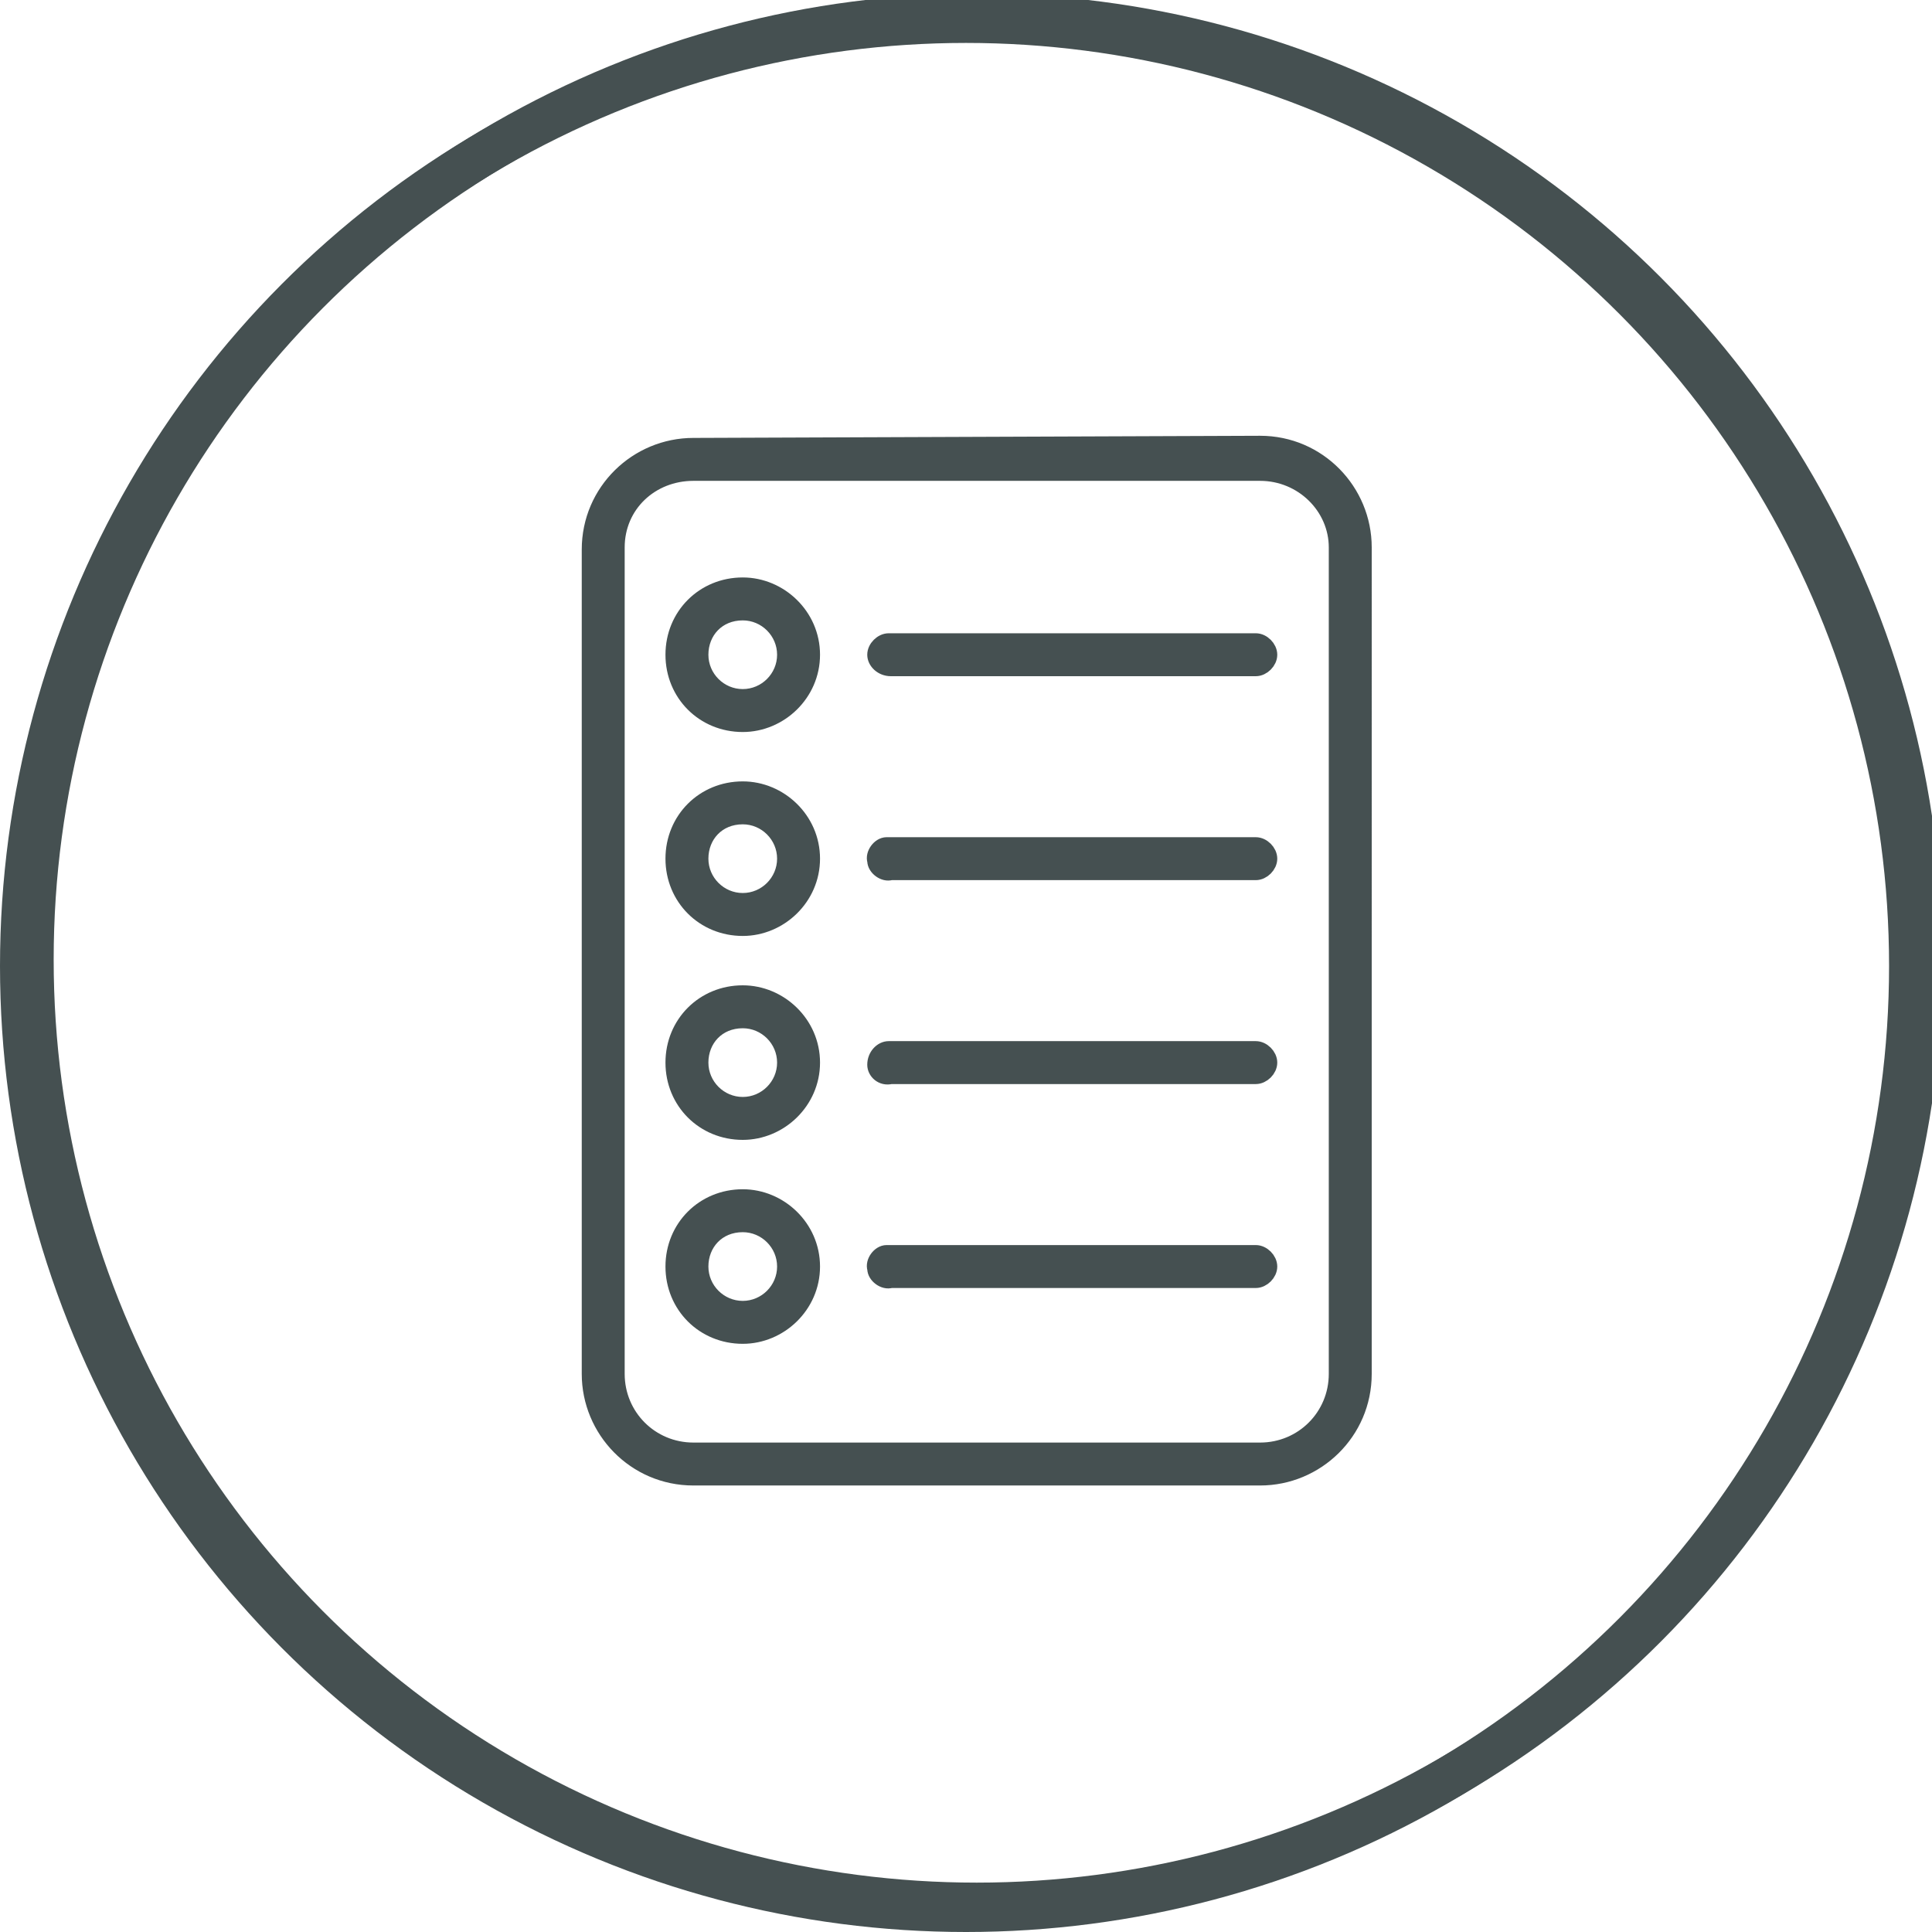
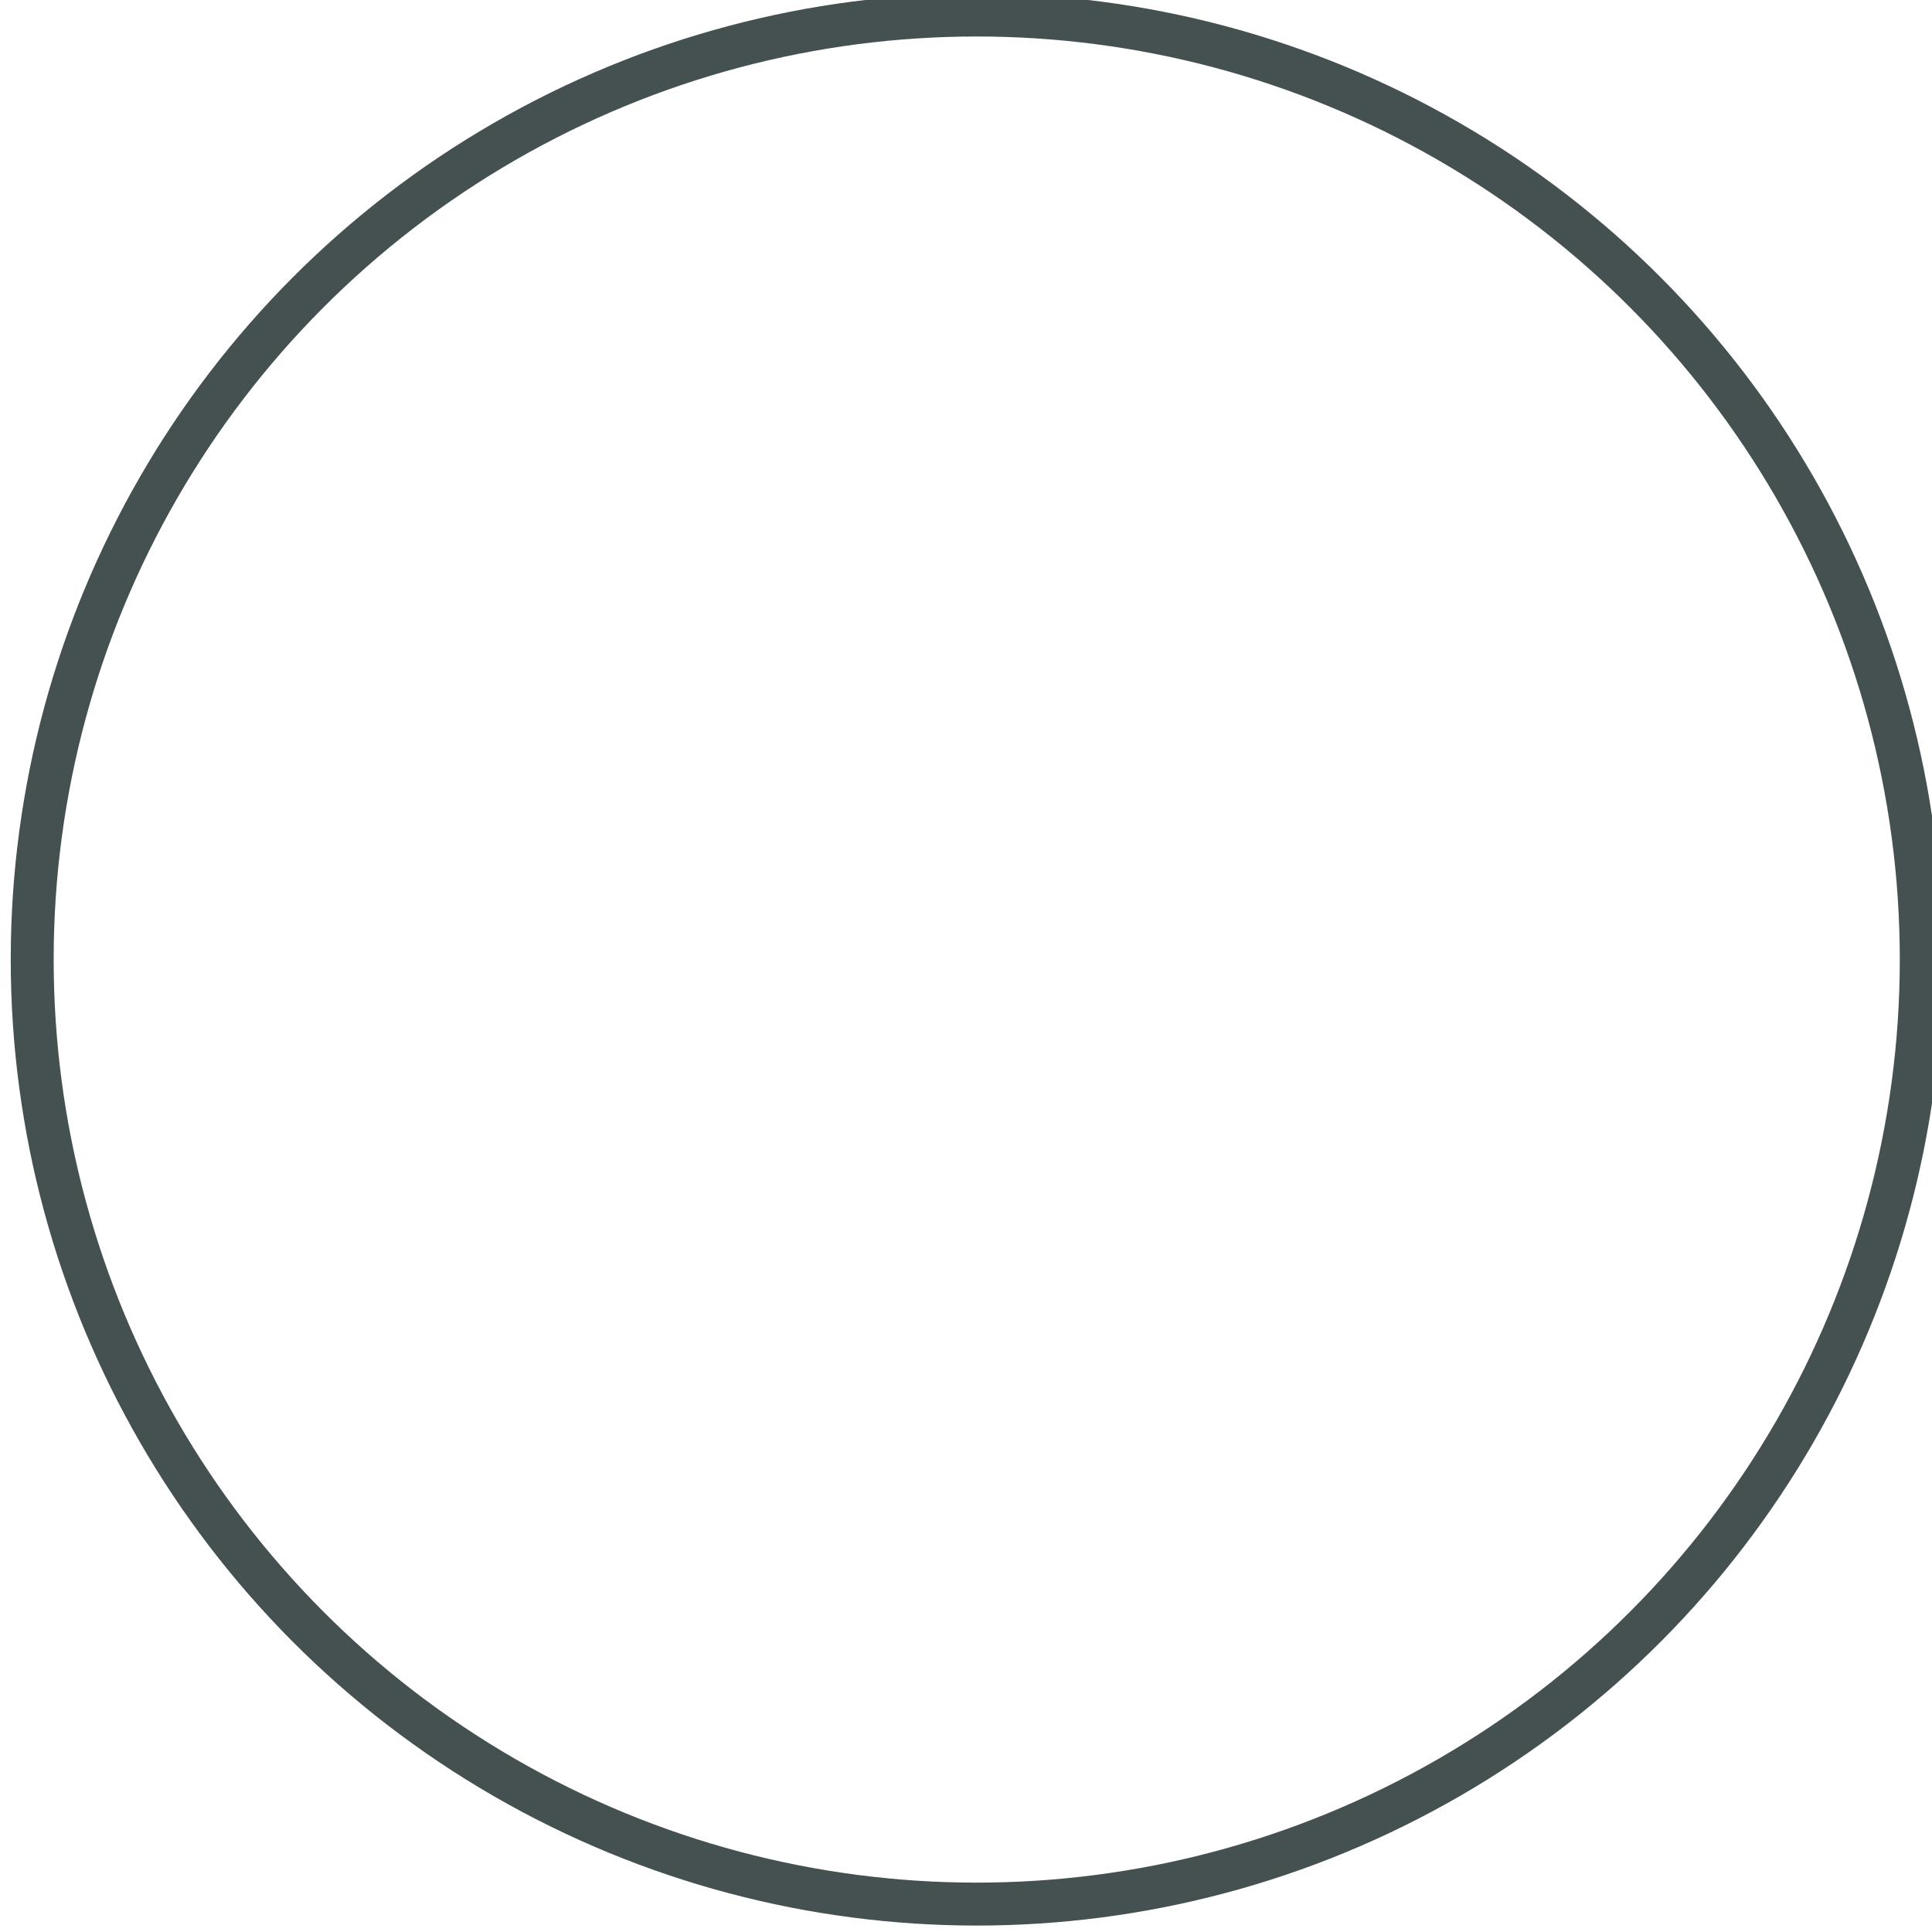
<svg xmlns="http://www.w3.org/2000/svg" xmlns:xlink="http://www.w3.org/1999/xlink" version="1.1" id="Calque_1" x="0px" y="0px" viewBox="0 0 90 90" style="enable-background:new 0 0 90 90;" xml:space="preserve">
  <style type="text/css">
	.st0{clip-path:url(#SVGID_2_);fill:none;stroke:#455051;stroke-width:2;}
	.st1{clip-path:url(#SVGID_2_);fill:#455051;}
	
		.st2{clip-path:url(#SVGID_2_);fill:none;stroke:#455051;stroke-width:0.8;stroke-linecap:round;stroke-linejoin:round;stroke-miterlimit:22.926;}
</style>
  <g>
    <defs>
      <rect id="SVGID_1_" y="-0.2" width="90.5" height="90.2" />
    </defs>
    <clipPath id="SVGID_2_">
      <use xlink:href="#SVGID_1_" style="overflow:visible;" />
    </clipPath>
-     <circle class="st0" cx="45" cy="45" r="44" />
    <circle class="st0" cx="45.5" cy="44.7" r="44" />
-     <path class="st1" d="M41.3,58.4c-0.3,0-0.6,0.4-0.5,0.7c0,0.3,0.4,0.6,0.7,0.5h17c0.3,0,0.6-0.3,0.6-0.6c0-0.3-0.3-0.6-0.6-0.6h-17   H41.3L41.3,58.4z M34.6,57c1.1,0,2,0.9,2,2c0,1.1-0.9,2-2,2c-1.1,0-2-0.9-2-2C32.6,57.9,33.4,57,34.6,57 M34.6,55.8   c-1.8,0-3.2,1.4-3.2,3.2c0,1.8,1.4,3.2,3.2,3.2c1.7,0,3.2-1.4,3.2-3.2C37.8,57.2,36.3,55.8,34.6,55.8 M41.4,48.9   c-0.3,0-0.6,0.3-0.6,0.7c0,0.3,0.3,0.6,0.7,0.5h17c0.3,0,0.6-0.3,0.6-0.6c0-0.3-0.3-0.6-0.6-0.6h-17H41.4L41.4,48.9z M34.6,47.5   c1.1,0,2,0.9,2,2c0,1.1-0.9,2-2,2c-1.1,0-2-0.9-2-2C32.6,48.4,33.4,47.5,34.6,47.5 M34.6,46.3c-1.8,0-3.2,1.4-3.2,3.2   c0,1.8,1.4,3.2,3.2,3.2c1.7,0,3.2-1.4,3.2-3.2C37.8,47.7,36.3,46.3,34.6,46.3 M41.3,39.4c-0.3,0-0.6,0.4-0.5,0.7   c0,0.3,0.4,0.6,0.7,0.5h17c0.3,0,0.6-0.3,0.6-0.6s-0.3-0.6-0.6-0.6h-17L41.3,39.4C41.4,39.4,41.3,39.4,41.3,39.4 M34.6,38   c1.1,0,2,0.9,2,2s-0.9,2-2,2c-1.1,0-2-0.9-2-2S33.4,38,34.6,38 M34.6,36.8c-1.8,0-3.2,1.4-3.2,3.2c0,1.8,1.4,3.2,3.2,3.2   c1.7,0,3.2-1.4,3.2-3.2C37.8,38.2,36.3,36.8,34.6,36.8 M41.4,29.9c-0.3,0-0.6,0.3-0.6,0.6c0,0.3,0.3,0.6,0.7,0.6h17   c0.3,0,0.6-0.3,0.6-0.6s-0.3-0.6-0.6-0.6h-17H41.4C41.4,29.9,41.4,29.9,41.4,29.9 M34.6,28.5c1.1,0,2,0.9,2,2c0,1.1-0.9,2-2,2   c-1.1,0-2-0.9-2-2C32.6,29.4,33.4,28.5,34.6,28.5 M34.6,27.3c-1.8,0-3.2,1.4-3.2,3.2c0,1.8,1.4,3.2,3.2,3.2c1.7,0,3.2-1.4,3.2-3.2   S36.3,27.3,34.6,27.3 M32.3,22h26.4c2,0,3.6,1.6,3.6,3.5V64c0,2-1.6,3.6-3.6,3.6H32.3c-2,0-3.6-1.6-3.6-3.6V25.5   C28.7,23.5,30.3,22,32.3,22 M32.3,20.8c-2.6,0-4.8,2.1-4.8,4.8V64c0,2.6,2.1,4.8,4.8,4.8h26.4c2.6,0,4.8-2.1,4.8-4.8V25.5   c0-2.6-2.1-4.8-4.8-4.8L32.3,20.8L32.3,20.8z" />
-     <path class="st2" d="M41.3,58.4c-0.3,0-0.6,0.4-0.5,0.7c0,0.3,0.4,0.6,0.7,0.5h17c0.3,0,0.6-0.3,0.6-0.6c0-0.3-0.3-0.6-0.6-0.6h-17   H41.3L41.3,58.4z M34.6,57c1.1,0,2,0.9,2,2c0,1.1-0.9,2-2,2c-1.1,0-2-0.9-2-2C32.6,57.9,33.4,57,34.6,57z M34.6,55.8   c-1.8,0-3.2,1.4-3.2,3.2c0,1.8,1.4,3.2,3.2,3.2c1.7,0,3.2-1.4,3.2-3.2C37.8,57.2,36.3,55.8,34.6,55.8z M41.4,48.9   c-0.3,0-0.6,0.3-0.6,0.7c0,0.3,0.3,0.6,0.7,0.5h17c0.3,0,0.6-0.3,0.6-0.6c0-0.3-0.3-0.6-0.6-0.6h-17H41.4L41.4,48.9z M34.6,47.5   c1.1,0,2,0.9,2,2c0,1.1-0.9,2-2,2c-1.1,0-2-0.9-2-2C32.6,48.4,33.4,47.5,34.6,47.5z M34.6,46.3c-1.8,0-3.2,1.4-3.2,3.2   c0,1.8,1.4,3.2,3.2,3.2c1.7,0,3.2-1.4,3.2-3.2C37.8,47.7,36.3,46.3,34.6,46.3z M41.3,39.4c-0.3,0-0.6,0.4-0.5,0.7   c0,0.3,0.4,0.6,0.7,0.5h17c0.3,0,0.6-0.3,0.6-0.6s-0.3-0.6-0.6-0.6h-17L41.3,39.4C41.4,39.4,41.3,39.4,41.3,39.4z M34.6,38   c1.1,0,2,0.9,2,2s-0.9,2-2,2c-1.1,0-2-0.9-2-2S33.4,38,34.6,38z M34.6,36.8c-1.8,0-3.2,1.4-3.2,3.2c0,1.8,1.4,3.2,3.2,3.2   c1.7,0,3.2-1.4,3.2-3.2C37.8,38.2,36.3,36.8,34.6,36.8z M41.4,29.9c-0.3,0-0.6,0.3-0.6,0.6c0,0.3,0.3,0.6,0.7,0.6h17   c0.3,0,0.6-0.3,0.6-0.6s-0.3-0.6-0.6-0.6h-17H41.4C41.4,29.9,41.4,29.9,41.4,29.9z M34.6,28.5c1.1,0,2,0.9,2,2c0,1.1-0.9,2-2,2   c-1.1,0-2-0.9-2-2C32.6,29.4,33.4,28.5,34.6,28.5z M34.6,27.3c-1.8,0-3.2,1.4-3.2,3.2c0,1.8,1.4,3.2,3.2,3.2c1.7,0,3.2-1.4,3.2-3.2   S36.3,27.3,34.6,27.3z M32.3,22h26.4c2,0,3.6,1.6,3.6,3.5V64c0,2-1.6,3.6-3.6,3.6H32.3c-2,0-3.6-1.6-3.6-3.6V25.5   C28.7,23.5,30.3,22,32.3,22z M32.3,20.8c-2.6,0-4.8,2.1-4.8,4.8V64c0,2.6,2.1,4.8,4.8,4.8h26.4c2.6,0,4.8-2.1,4.8-4.8V25.5   c0-2.6-2.1-4.8-4.8-4.8L32.3,20.8L32.3,20.8z" />
  </g>
</svg>